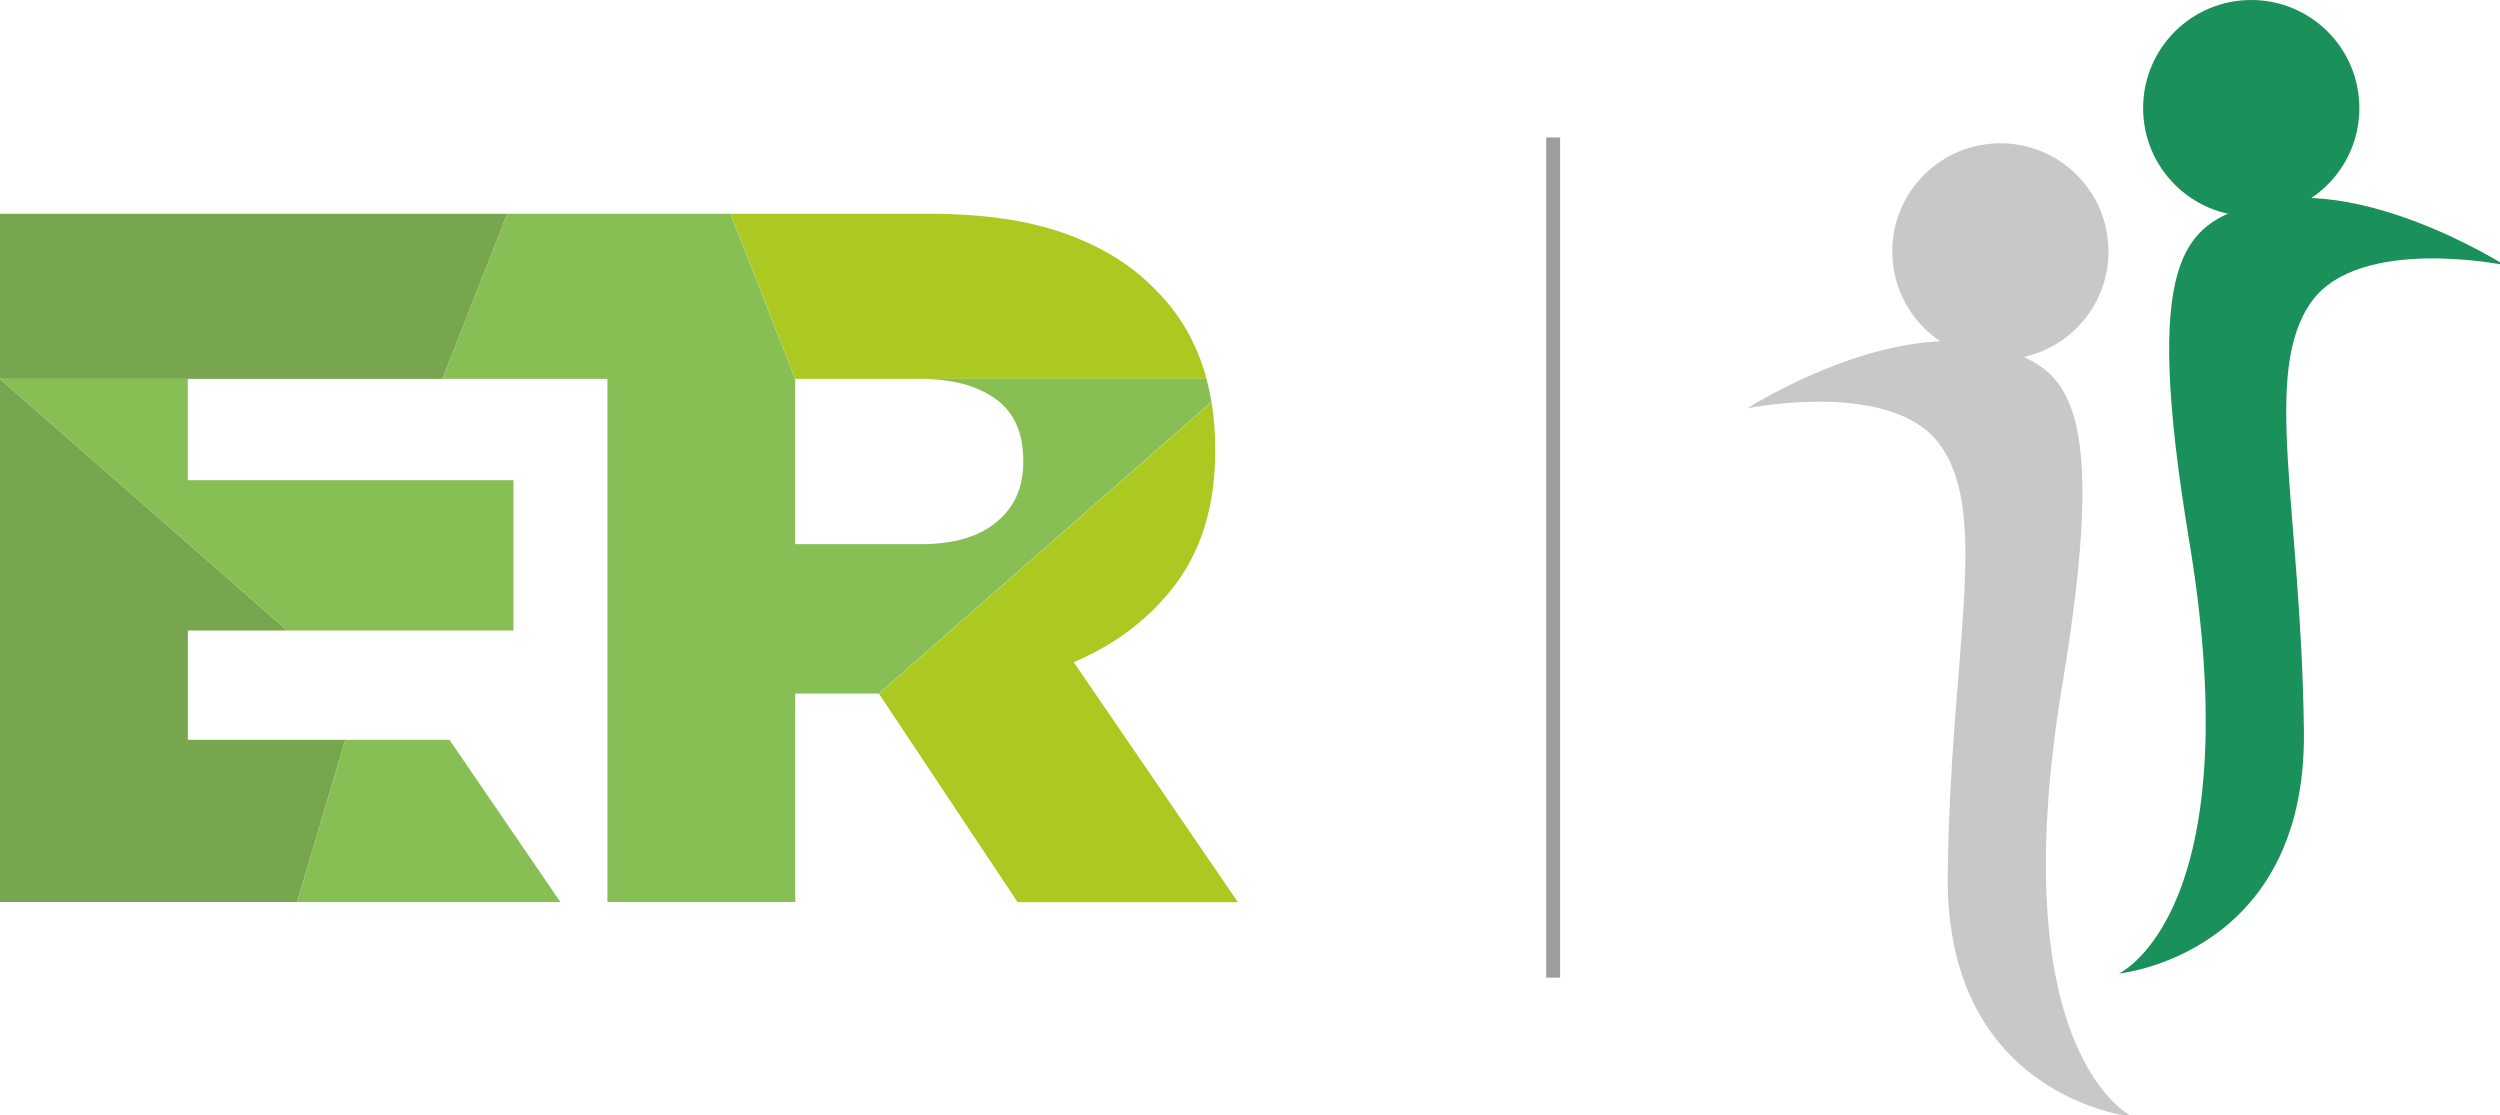
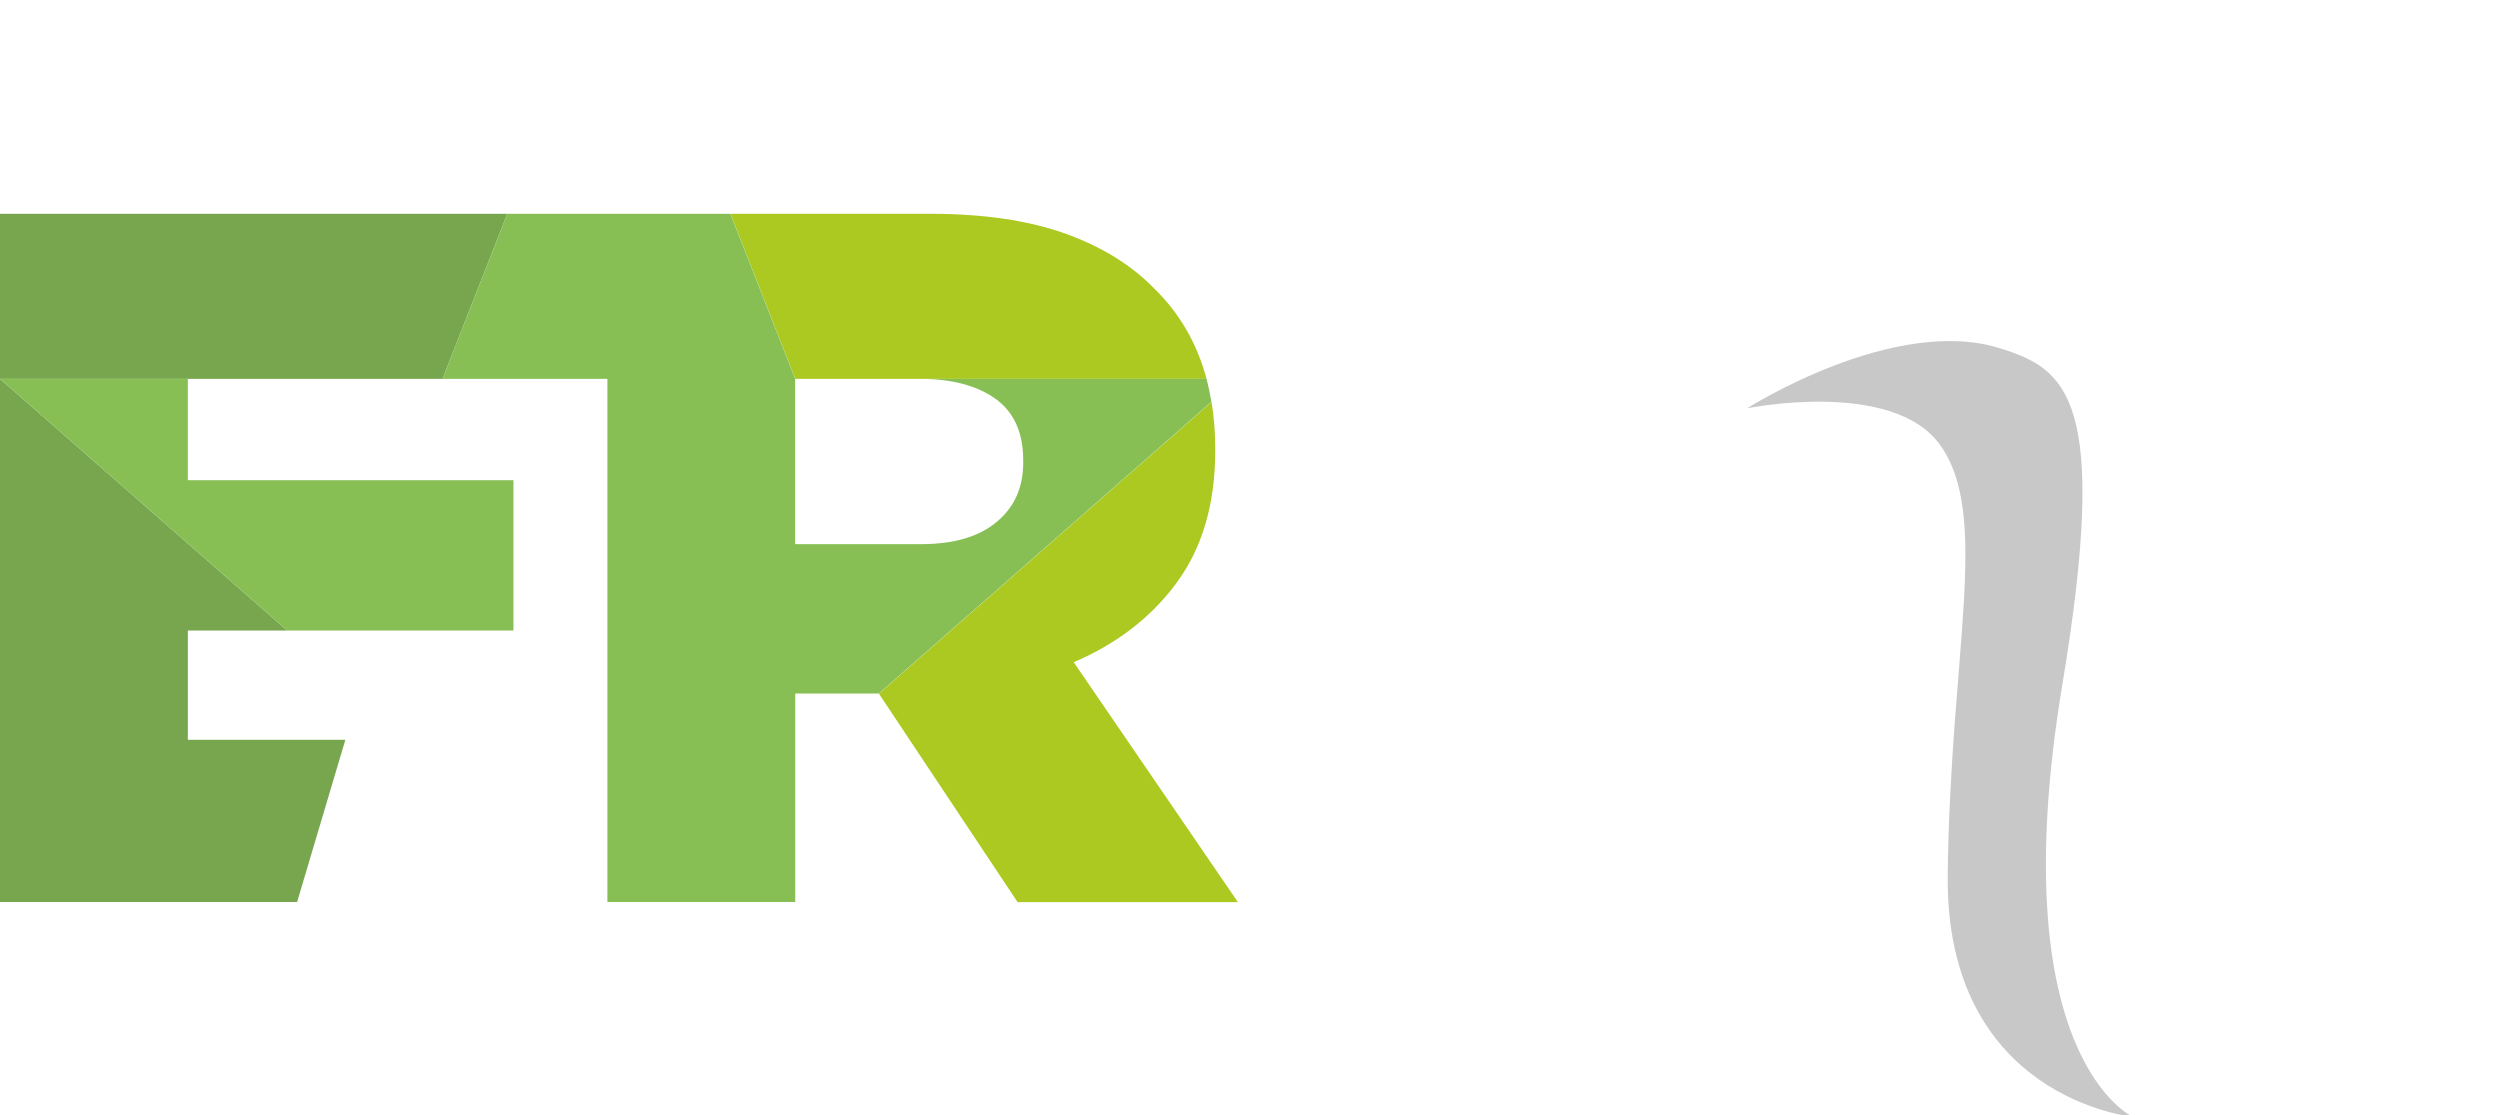
<svg xmlns="http://www.w3.org/2000/svg" width="47.671mm" height="21.262mm" viewBox="0 0 47.671 21.262" version="1.1" id="svg5" xml:space="preserve">
  <defs id="defs2">
    <style id="style132">
      .cls-1 {
        fill: #3d3d3d;
      }

      .cls-2 {
        fill: #78a64f;
      }

      .cls-3 {
        fill: #acc921;
      }

      .cls-4 {
        fill: #9d9d9c;
      }

      .cls-5 {
        fill: #87bf54;
      }
    </style>
  </defs>
  <g id="layer1" transform="translate(-48.056,-144.124)">
    <g id="g455">
      <g id="g437" transform="translate(2.646)">
        <g id="g140" transform="matrix(0.265,0,0,0.265,39.172,144.124)" style="fill:#c8c8c8;fill-opacity:1">
-           <circle class="cls-1" cx="167.48" cy="18.09" r="7.78" id="circle136" style="fill:#c8c8c8;fill-opacity:1" />
          <path class="cls-1" d="m 149.26,29.38 c 0,0 10.56,-6.74 18.23,-4.31 4.73,1.5 7.88,3.55 4.45,24.18 -4.45,26.8 5.06,31.11 5.06,31.11 0,0 -13.5,-1.31 -13.31,-17.43 0.19,-16.12 3.09,-25.87 -0.56,-30.93 -3.43,-4.75 -13.87,-2.62 -13.87,-2.62 z" id="path138" style="fill:#c8c8c8;fill-opacity:1" />
        </g>
        <g id="g146" transform="matrix(0.265,0,0,0.265,39.172,144.124)" style="fill:#1a905a;fill-opacity:1">
-           <path class="cls-5" d="m 177.75,7.78 c 0,4.3 3.48,7.78 7.78,7.78 4.3,0 7.78,-3.48 7.78,-7.78 0,-4.3 -3.48,-7.78 -7.78,-7.78 -4.3,0 -7.78,3.48 -7.78,7.78 z" id="path142" style="fill:#1a905a;fill-opacity:1" />
-           <path class="cls-5" d="m 203.75,19.07 c 0,0 -10.56,-6.74 -18.23,-4.31 -4.73,1.5 -7.88,3.55 -4.45,24.18 4.45,26.8 -5.06,31.11 -5.06,31.11 0,0 13.5,-1.31 13.31,-17.43 -0.19,-16.12 -3.09,-25.87 0.56,-30.93 3.43,-4.75 13.87,-2.62 13.87,-2.62 z" id="path144" style="fill:#1a905a;fill-opacity:1" />
-         </g>
+           </g>
      </g>
-       <rect class="cls-4" x="77.54" y="146.745" width="0.265" height="16.021" id="rect232" style="stroke-width:0.265" />
      <g id="g248" transform="matrix(0.215,0,0,0.215,48.056,145.984)" style="stroke-width:1.232">
        <path class="cls-3" d="m 104.37,43.01 c 2.27,-3.08 3.41,-6.99 3.41,-11.69 v -0.16 c 0,-1.46 -0.11,-2.85 -0.33,-4.16 l -29.5,25.87 12.3,18.49 h 19.54 L 95.23,50.08 c 3.82,-1.63 6.87,-3.98 9.14,-7.06" id="path234" style="stroke-width:1.232" />
        <polygon class="cls-2" points="39.25,24.95 44.99,10.31 0,10.31 0,24.95 16.66,24.95 " id="polygon236" style="stroke-width:1.232" />
        <polygon class="cls-2" points="16.66,47.27 25.47,47.27 0,24.95 0,71.35 26.35,71.35 30.63,56.96 16.66,56.96 " id="polygon238" style="stroke-width:1.232" />
        <path class="cls-3" d="m 81.6,24.95 h 25.41 c -0.85,-3.16 -2.4,-5.84 -4.65,-8.02 -2.03,-2.09 -4.68,-3.72 -7.93,-4.88 -3.26,-1.16 -7.24,-1.74 -11.94,-1.74 h -17.7 l 5.74,14.64 z" id="path240" style="stroke-width:1.232" />
-         <polygon class="cls-5" points="30.63,56.96 26.35,71.35 49.7,71.35 39.86,56.96 " id="polygon242" style="stroke-width:1.232" />
        <path class="cls-5" d="M 107.01,24.95 H 81.6 c 2.86,0 5.08,0.61 6.72,1.79 1.63,1.19 2.43,3 2.43,5.45 v 0.18 c 0,2.21 -0.78,3.97 -2.36,5.27 -1.55,1.31 -3.8,1.97 -6.71,1.97 H 70.52 V 24.95 L 64.78,10.31 H 44.99 l -5.74,14.64 h 14.62 v 46.4 H 70.53 V 52.86 h 7.41 l 29.5,-25.87 c -0.12,-0.7 -0.26,-1.39 -0.43,-2.05" id="path244" style="stroke-width:1.232" />
        <polygon class="cls-5" points="45.54,33.94 16.66,33.94 16.66,24.95 0,24.95 25.47,47.27 45.54,47.27 " id="polygon246" style="stroke-width:1.232" />
      </g>
    </g>
  </g>
</svg>